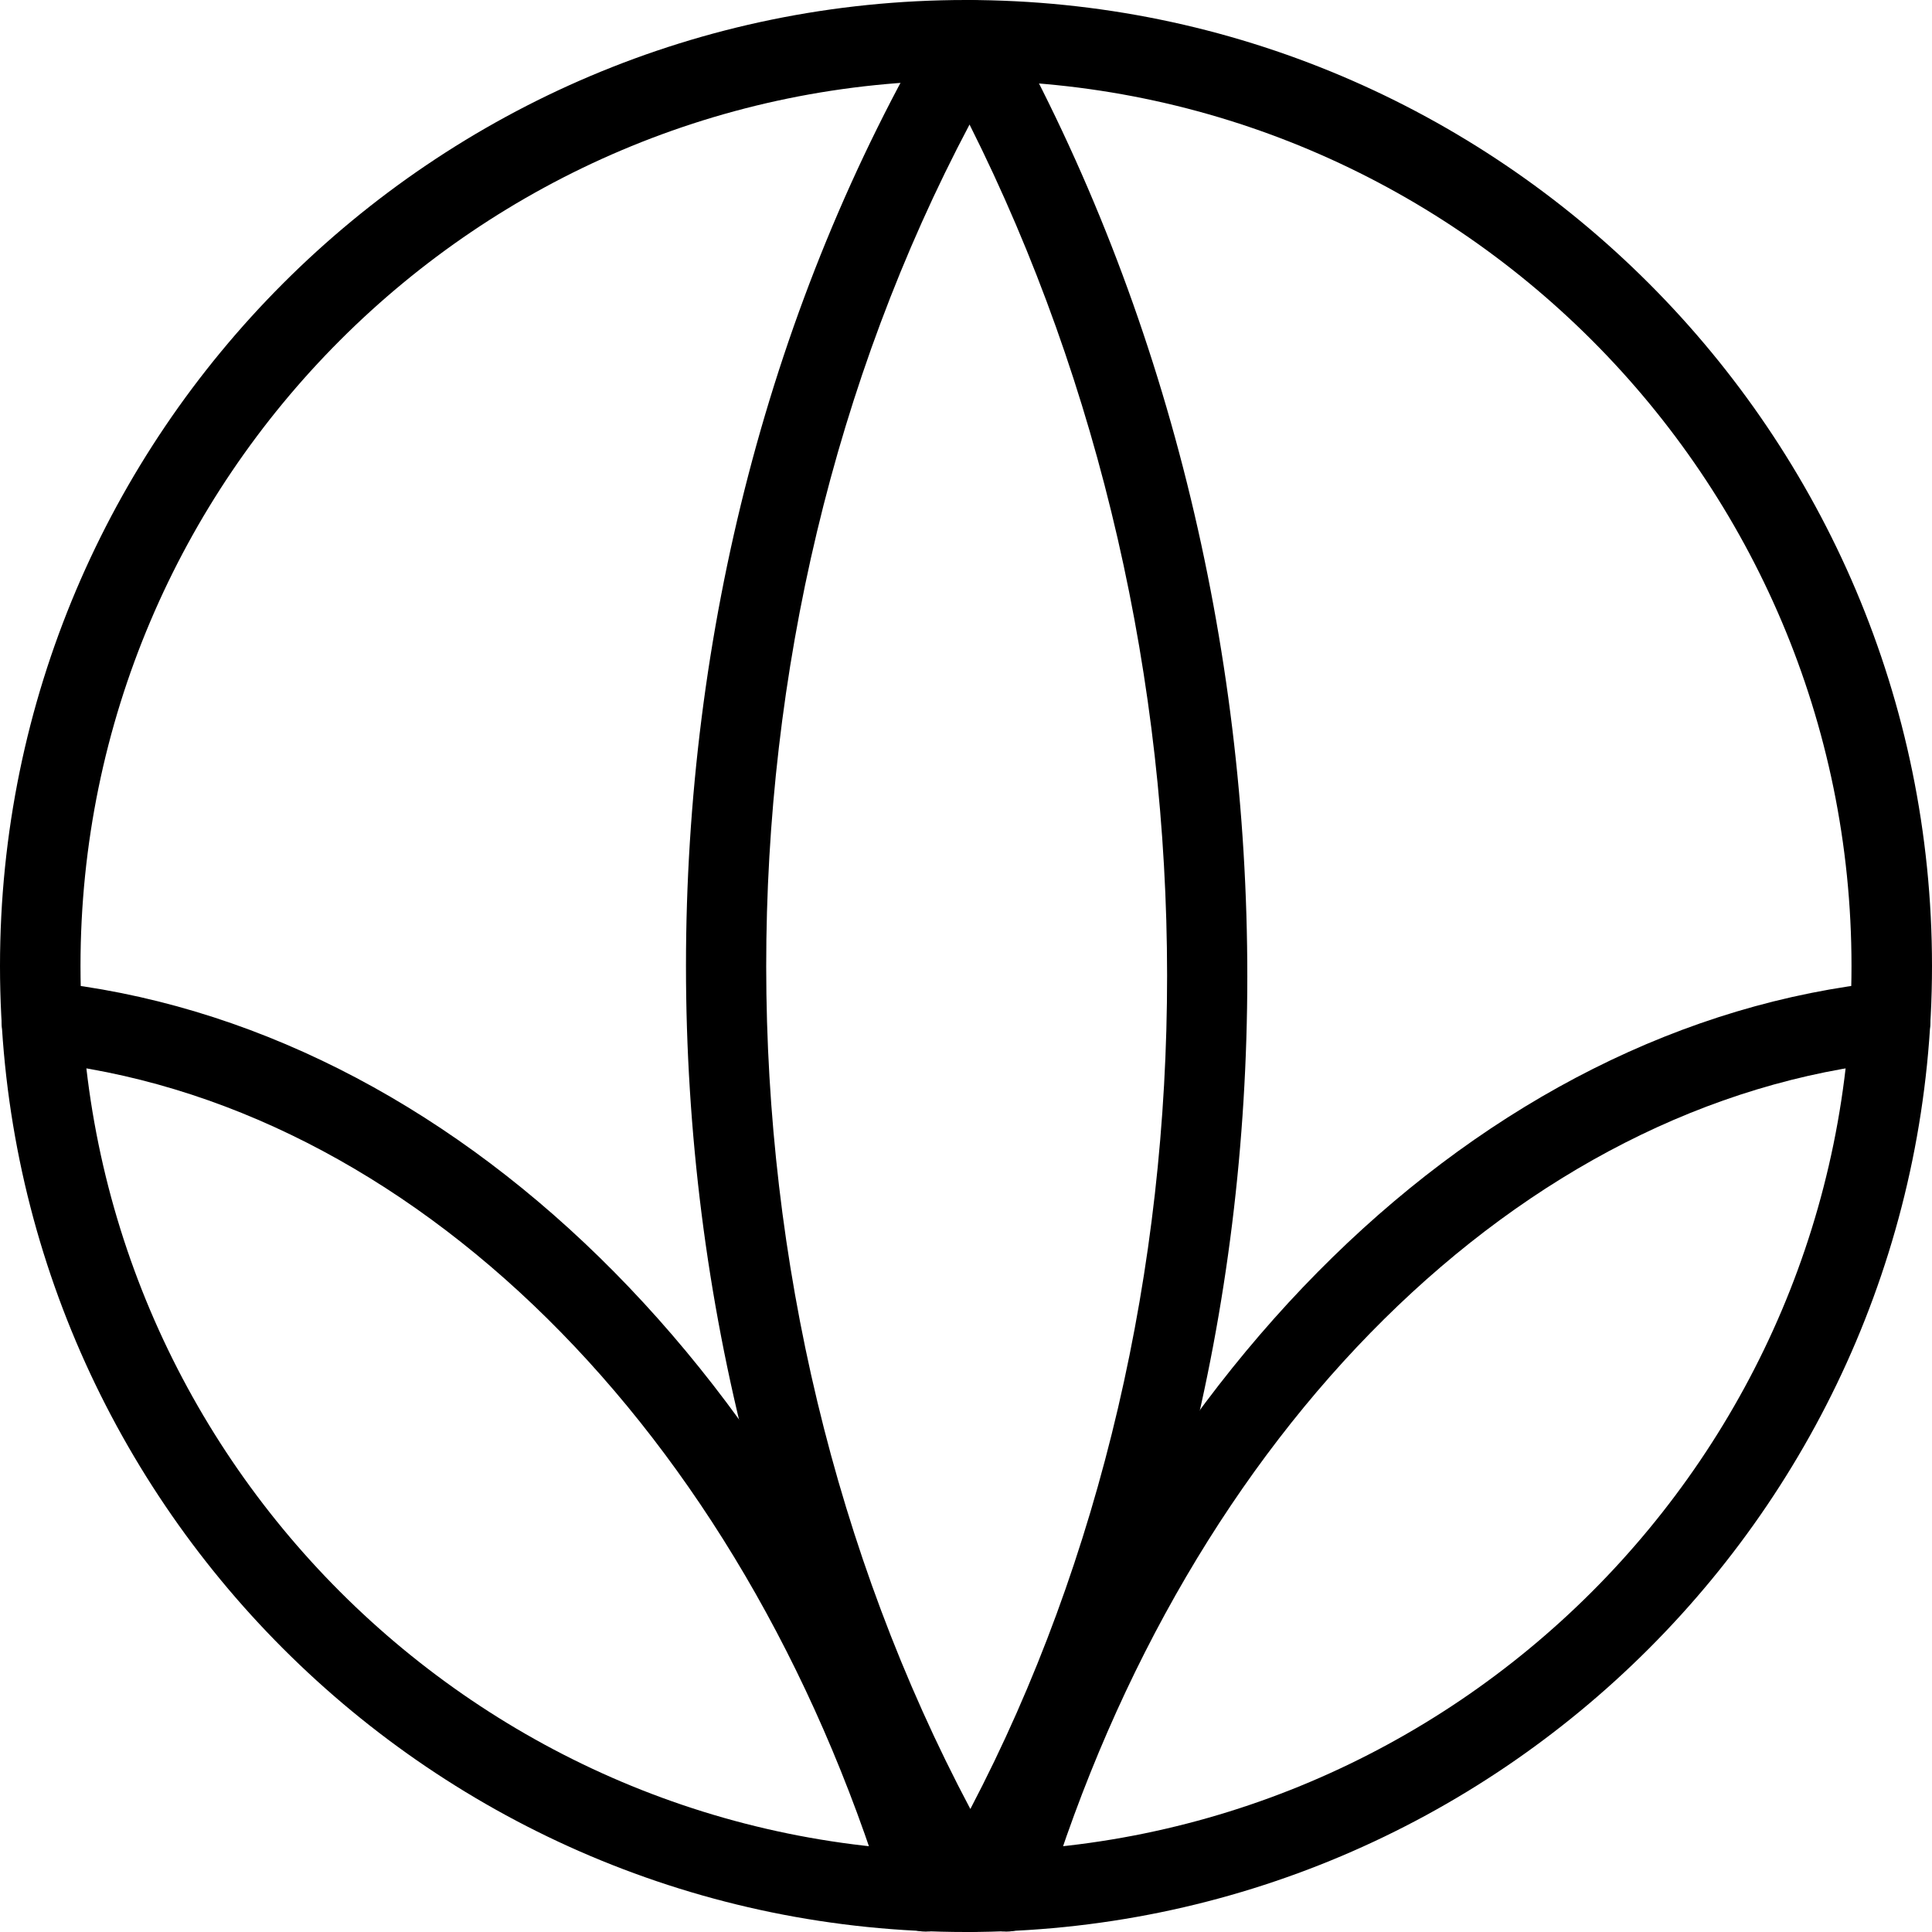
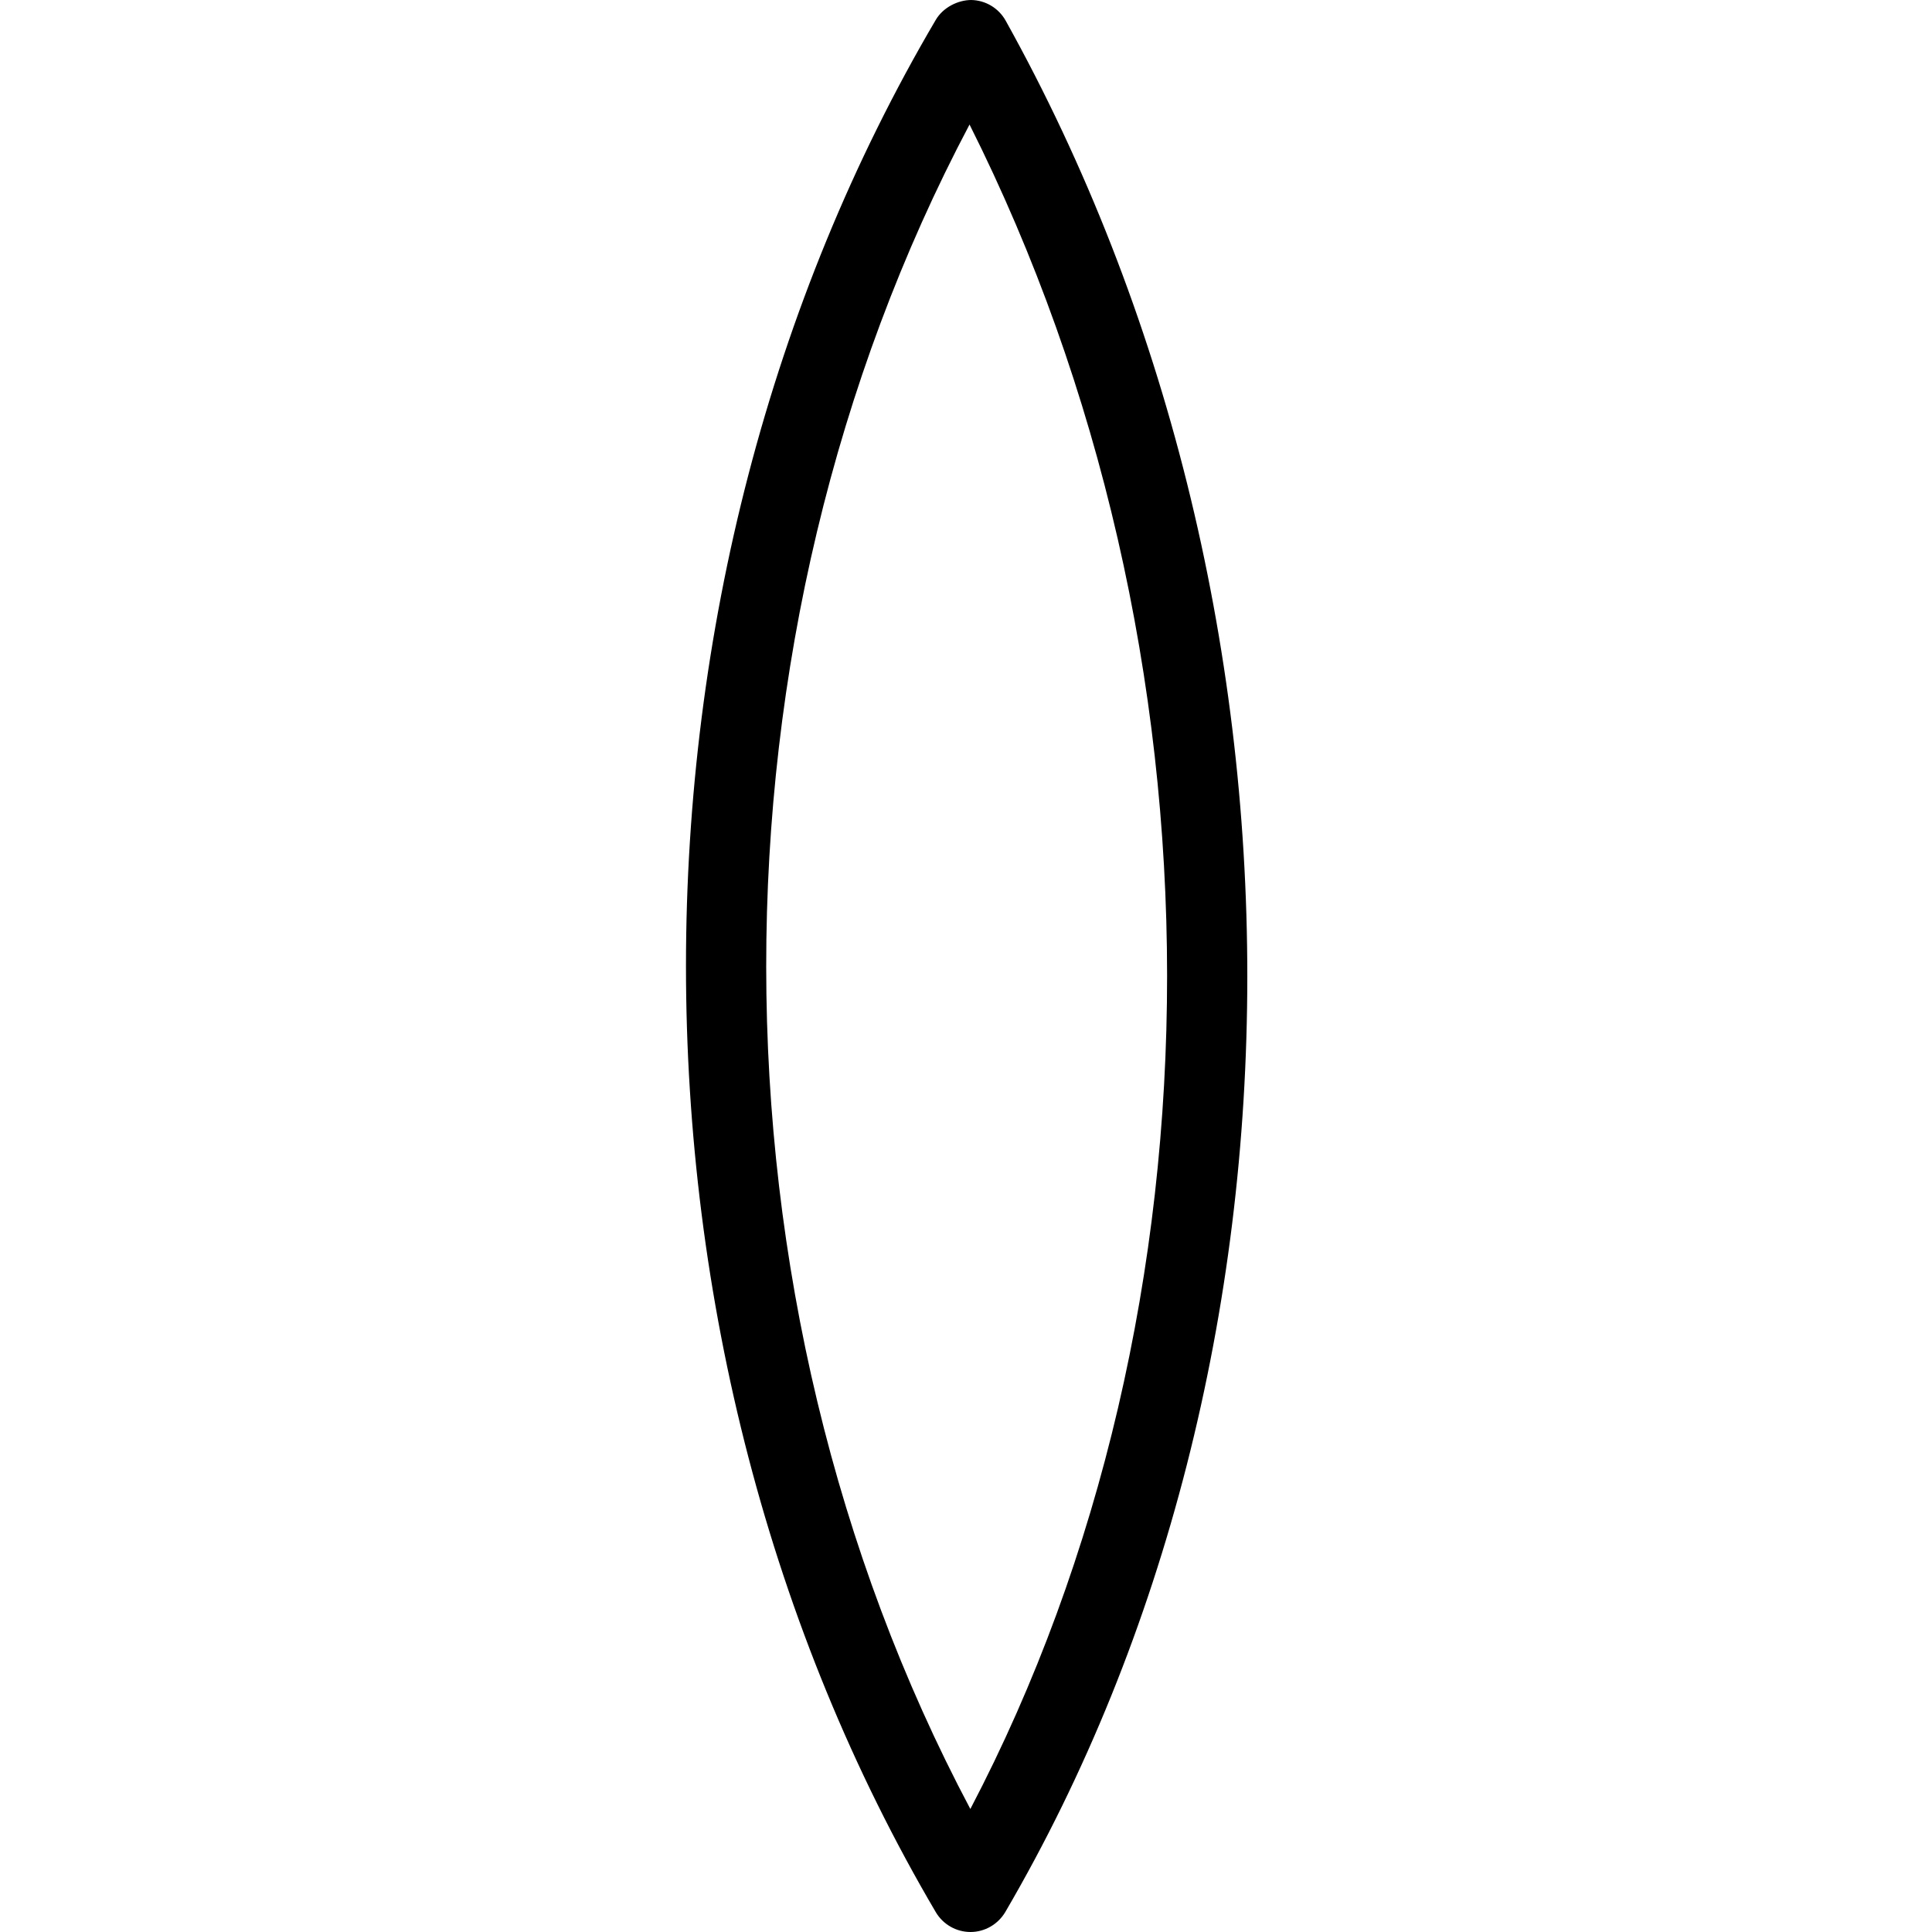
<svg xmlns="http://www.w3.org/2000/svg" height="24.0" preserveAspectRatio="xMidYMid meet" version="1.0" viewBox="-0.0 0.0 24.0 24.0" width="24.0" zoomAndPan="magnify">
  <g id="change1_1">
-     <path d="M12.5,23.995c-0.276,0-0.5-0.219-0.5-0.495c0-0.049,0.007-0.108,0.021-0.155c1.902-6.254,6.38-10.631,11.407-11.151 c0.268-0.031,0.521,0.17,0.549,0.445s-0.171,0.521-0.445,0.549c-4.623,0.479-8.763,4.574-10.55,10.435 C12.925,23.835,12.73,23.995,12.5,23.995z" fill="inherit" />
-   </g>
+     </g>
  <g id="change1_2">
    <path d="M12.056,24c-0.177,0-0.341-0.094-0.431-0.246c-4.138-7.031-4.138-16.478,0-23.508C11.716,0.092,11.898,0.002,12.062,0 c0.18,0.002,0.344,0.101,0.431,0.257c4.004,7.196,4.002,16.639-0.005,23.495C12.397,23.905,12.233,24,12.056,24L12.056,24z M12.044,1.547c-3.371,6.369-3.368,14.558,0.01,20.925C15.316,16.245,15.313,8.058,12.044,1.547z" fill="inherit" />
  </g>
  <g id="change1_3">
-     <path d="M11.5,23.995c-0.244,0-0.447-0.171-0.491-0.401c-1.792-5.846-5.926-9.928-10.541-10.406 c-0.274-0.028-0.474-0.273-0.445-0.549c0.028-0.274,0.275-0.476,0.549-0.445c5.027,0.521,9.505,4.897,11.407,11.151 C11.993,23.392,12,23.441,12,23.49C12,23.767,11.776,23.995,11.5,23.995z" fill="inherit" />
-   </g>
+     </g>
  <g id="change1_4">
-     <path d="M12,24C5.383,24,0,18.617,0,12S5.383,0,12,0s12,5.383,12,12S18.617,24,12,24z M12,1C5.935,1,1,5.935,1,12s4.935,11,11,11 s11-4.935,11-11S18.065,1,12,1z" fill="inherit" />
-   </g>
+     </g>
</svg>